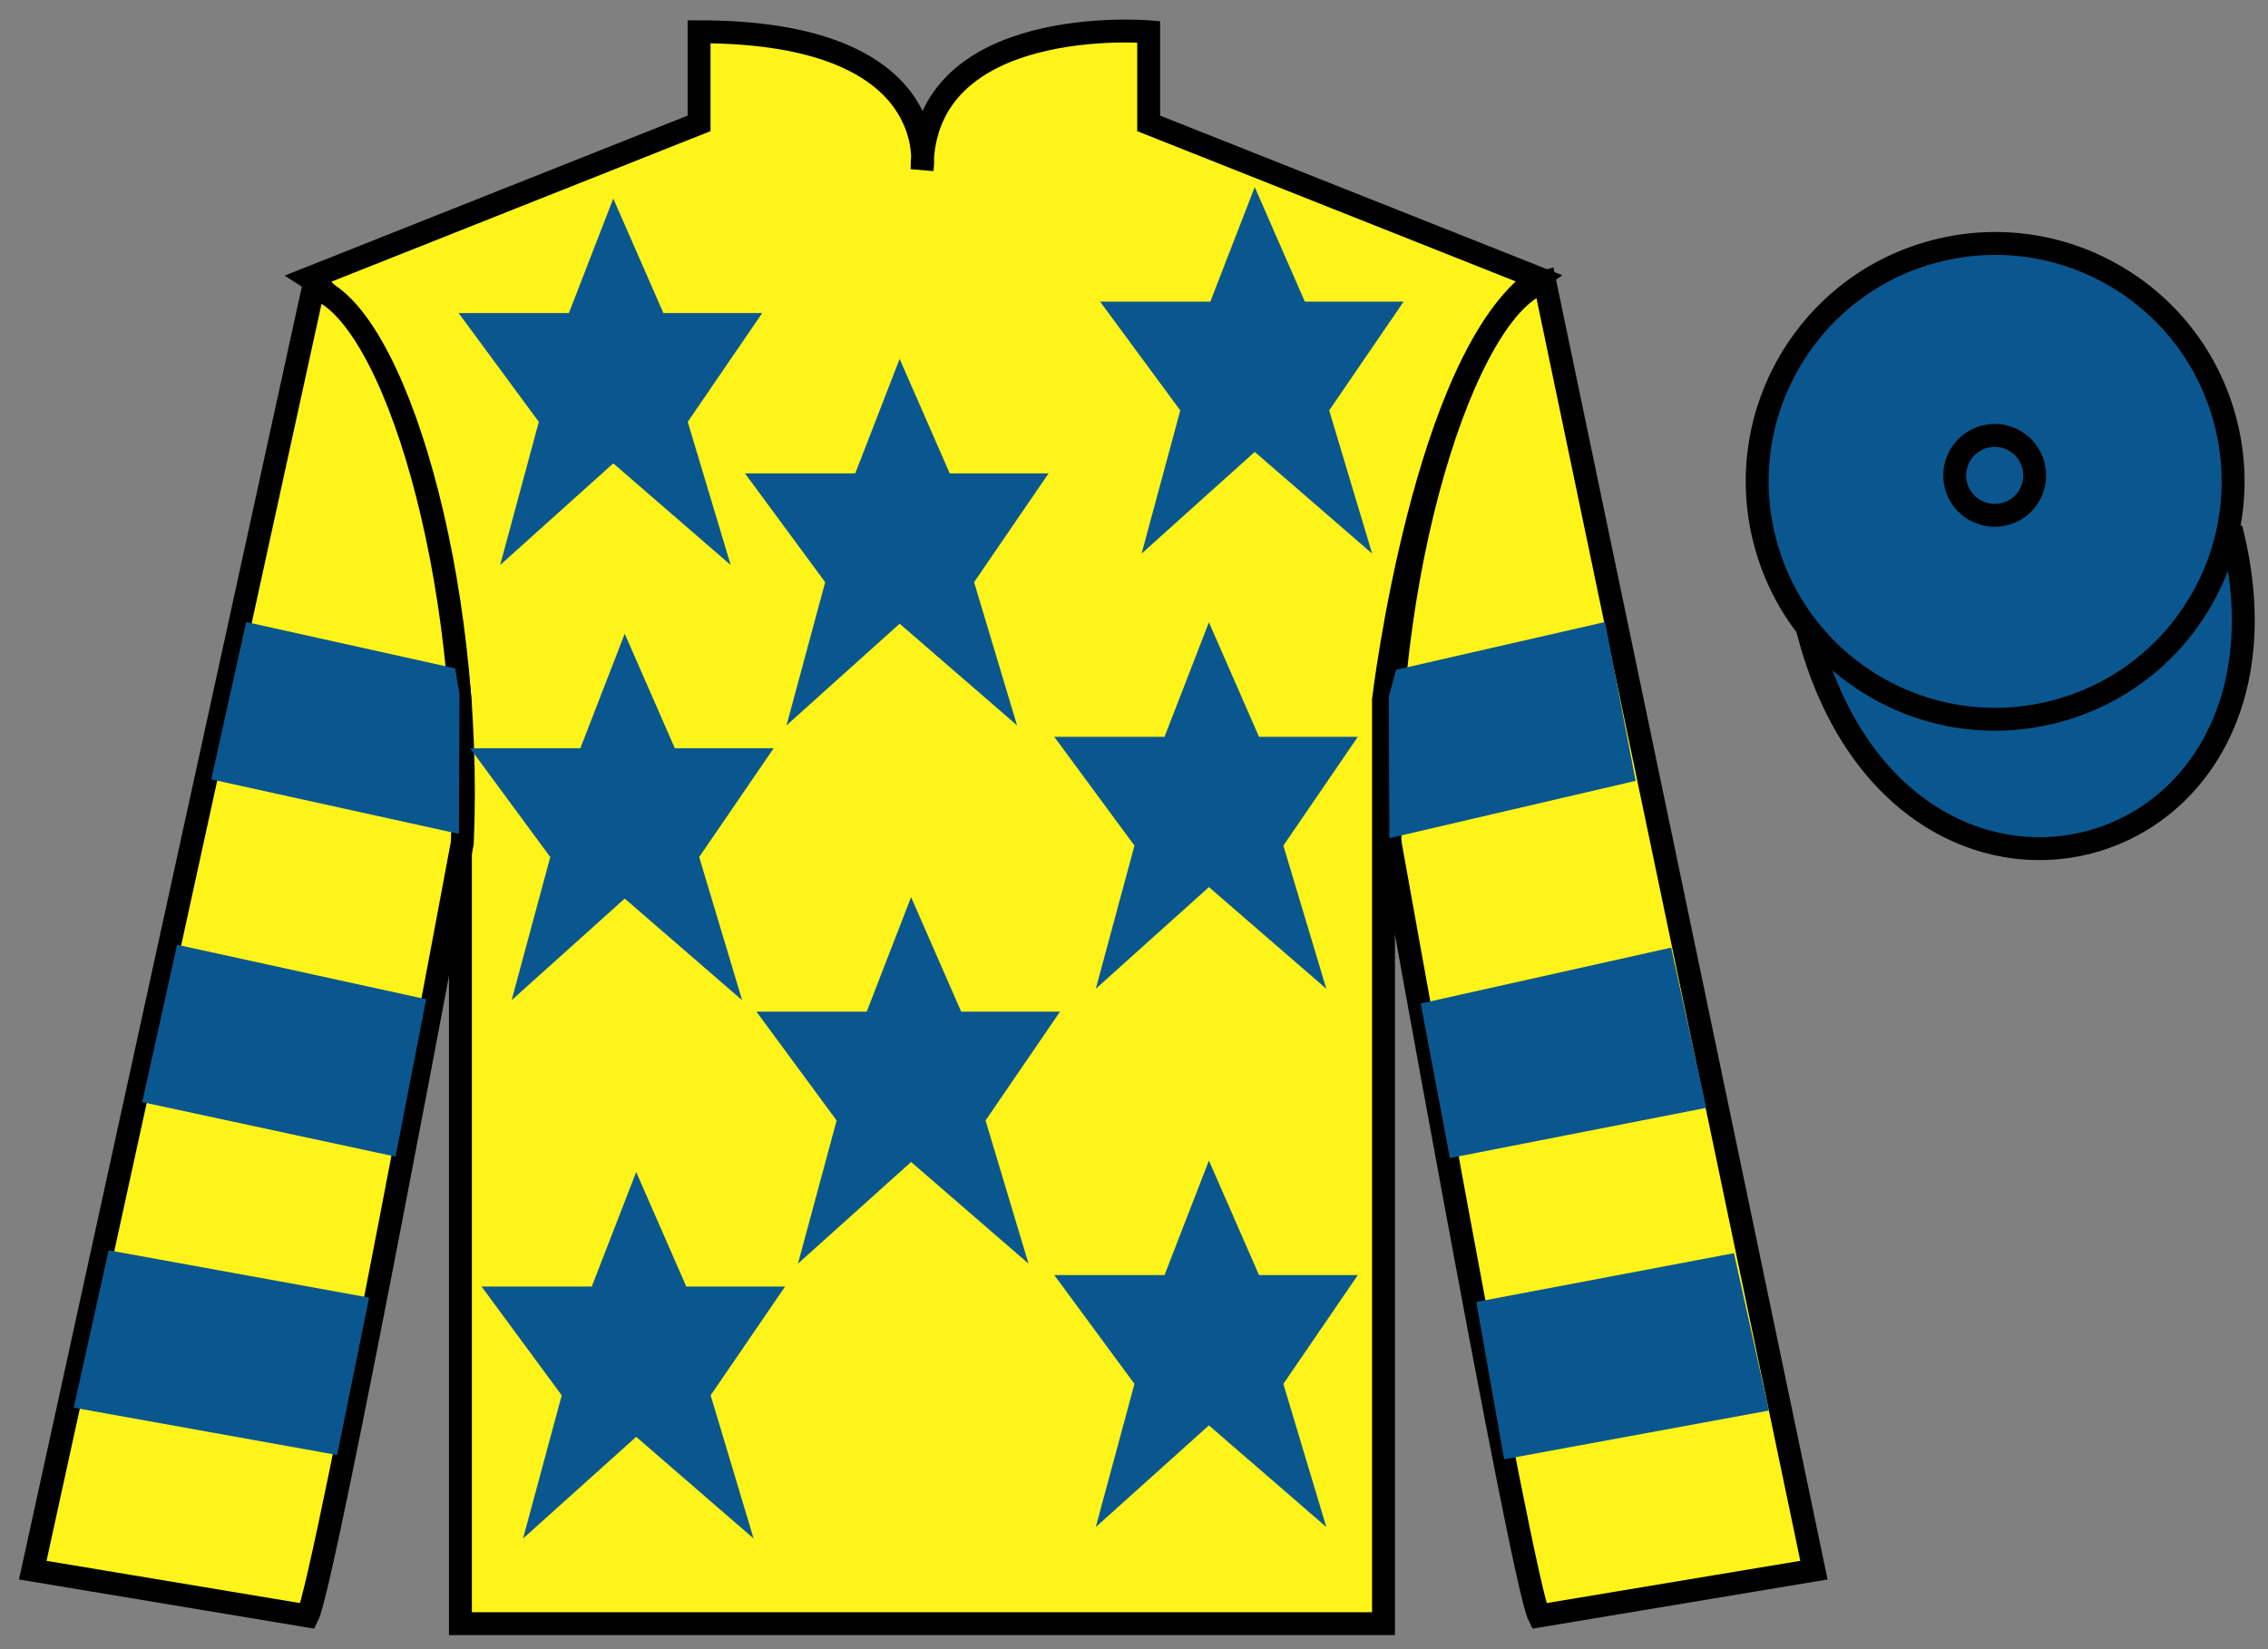
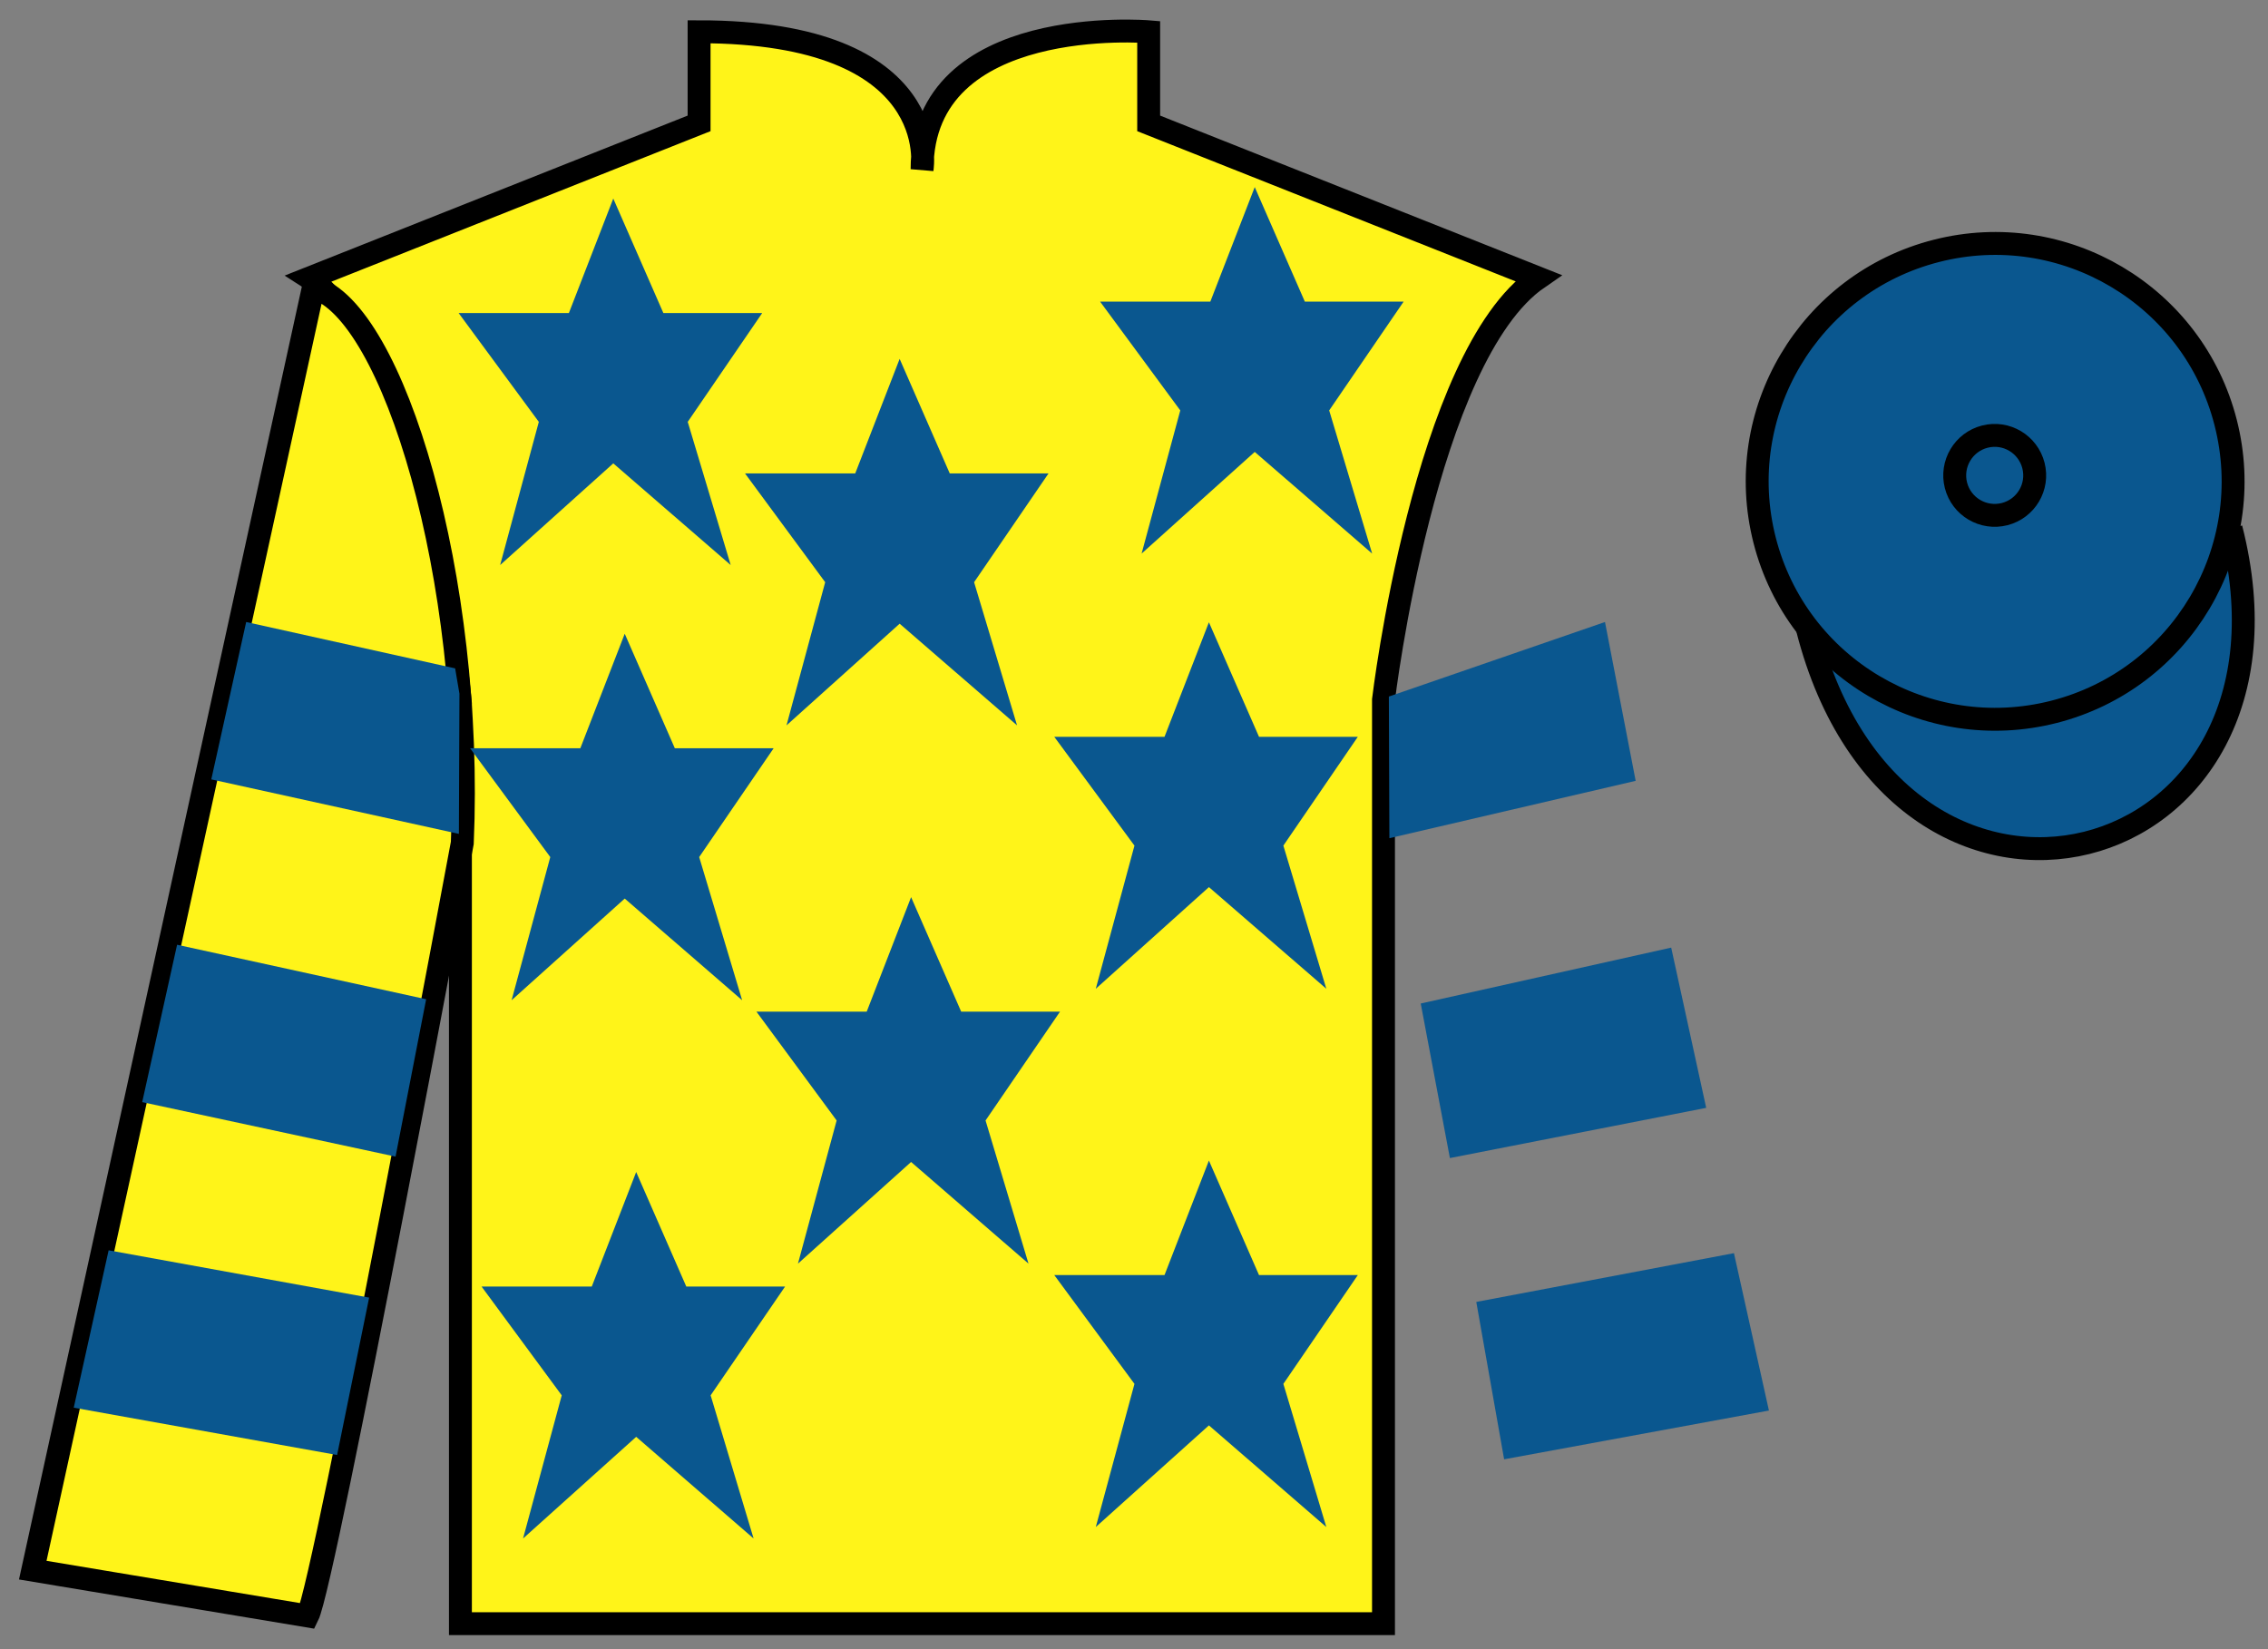
<svg xmlns="http://www.w3.org/2000/svg" width="99pt" height="72pt" viewBox="0 0 99 72" version="1.1">
  <rect x="0" y="0" width="99" height="72" fill="#808080" stroke="none" />
  <g id="surface0">
    <path style=" stroke:none;fill-rule:nonzero;fill:rgb(100%,95.41%,10.001%);fill-opacity:1;" d="M 13.516 12.137 C 13.516 12.137 18.598 15.387 20.098 30.719 C 20.098 30.719 20.098 45.719 20.098 70.887 L 60.391 70.887 L 60.391 30.551 C 60.391 30.551 62.18 15.551 67.141 12.137 L 50.141 5.387 L 50.141 1.387 C 50.141 1.387 40.25 0.551 40.25 7.387 C 40.25 7.387 41.266 1.387 30.516 1.387 L 30.516 5.387 L 13.516 12.137 " />
    <path style="fill:none;stroke-width:10;stroke-linecap:butt;stroke-linejoin:miter;stroke:rgb(0%,0%,0%);stroke-opacity:1;stroke-miterlimit:4;" d="M 135.156 598.633 C 135.156 598.633 185.977 566.133 200.977 412.812 C 200.977 412.812 200.977 262.812 200.977 11.133 L 603.906 11.133 L 603.906 414.492 C 603.906 414.492 621.797 564.492 671.406 598.633 L 501.406 666.133 L 501.406 706.133 C 501.406 706.133 402.5 714.492 402.5 646.133 C 402.5 646.133 412.656 706.133 305.156 706.133 L 305.156 666.133 L 135.156 598.633 Z M 135.156 598.633 " transform="matrix(0.1,0,0,-0.1,0,72)" />
    <path style=" stroke:none;fill-rule:nonzero;fill:rgb(100%,95.41%,10.001%);fill-opacity:1;" d="M 13.43 70.551 C 14.18 69.051 20.18 36.801 20.18 36.801 C 20.68 25.301 17.18 13.551 13.68 12.551 L 1.43 68.551 L 13.43 70.551 " />
    <path style="fill:none;stroke-width:10;stroke-linecap:butt;stroke-linejoin:miter;stroke:rgb(0%,0%,0%);stroke-opacity:1;stroke-miterlimit:4;" d="M 134.297 14.492 C 141.797 29.492 201.797 351.992 201.797 351.992 C 206.797 466.992 171.797 584.492 136.797 594.492 L 14.297 34.492 L 134.297 14.492 Z M 134.297 14.492 " transform="matrix(0.1,0,0,-0.1,0,72)" />
-     <path style=" stroke:none;fill-rule:nonzero;fill:rgb(100%,95.41%,10.001%);fill-opacity:1;" d="M 79.18 68.551 L 67.43 12.301 C 63.93 13.301 60.18 25.301 60.68 36.801 C 60.68 36.801 66.43 69.051 67.18 70.551 L 79.18 68.551 " />
-     <path style="fill:none;stroke-width:10;stroke-linecap:butt;stroke-linejoin:miter;stroke:rgb(0%,0%,0%);stroke-opacity:1;stroke-miterlimit:4;" d="M 791.797 34.492 L 674.297 596.992 C 639.297 586.992 601.797 466.992 606.797 351.992 C 606.797 351.992 664.297 29.492 671.797 14.492 L 791.797 34.492 Z M 791.797 34.492 " transform="matrix(0.1,0,0,-0.1,0,72)" />
    <path style="fill-rule:nonzero;fill:rgb(4.103%,34.372%,55.933%);fill-opacity:1;stroke-width:10;stroke-linecap:butt;stroke-linejoin:miter;stroke:rgb(0%,0%,0%);stroke-opacity:1;stroke-miterlimit:4;" d="M 788.984 445.391 C 828.672 289.766 1012.656 337.344 973.867 489.336 " transform="matrix(0.1,0,0,-0.1,0,72)" />
    <path style=" stroke:none;fill-rule:nonzero;fill:rgb(4.103%,34.372%,55.933%);fill-opacity:1;" d="M 89.656 31.078 C 95.215 29.66 98.57 24.008 97.152 18.449 C 95.734 12.891 90.078 9.535 84.523 10.953 C 78.965 12.371 75.609 18.027 77.027 23.586 C 78.445 29.141 84.102 32.496 89.656 31.078 " />
    <path style="fill:none;stroke-width:10;stroke-linecap:butt;stroke-linejoin:miter;stroke:rgb(0%,0%,0%);stroke-opacity:1;stroke-miterlimit:4;" d="M 896.562 409.219 C 952.148 423.398 985.703 479.922 971.523 535.508 C 957.344 591.094 900.781 624.648 845.234 610.469 C 789.648 596.289 756.094 539.727 770.273 484.141 C 784.453 428.594 841.016 395.039 896.562 409.219 Z M 896.562 409.219 " transform="matrix(0.1,0,0,-0.1,0,72)" />
    <path style=" stroke:none;fill-rule:nonzero;fill:rgb(4.103%,34.372%,55.933%);fill-opacity:1;" d="M 87.504 22.445 C 88.438 22.207 89 21.258 88.762 20.324 C 88.523 19.391 87.574 18.824 86.641 19.062 C 85.707 19.301 85.141 20.254 85.379 21.188 C 85.617 22.121 86.57 22.684 87.504 22.445 " />
    <path style="fill:none;stroke-width:10;stroke-linecap:butt;stroke-linejoin:miter;stroke:rgb(0%,0%,0%);stroke-opacity:1;stroke-miterlimit:4;" d="M 875.039 495.547 C 884.375 497.93 890 507.422 887.617 516.758 C 885.234 526.094 875.742 531.758 866.406 529.375 C 857.07 526.992 851.406 517.461 853.789 508.125 C 856.172 498.789 865.703 493.164 875.039 495.547 Z M 875.039 495.547 " transform="matrix(0.1,0,0,-0.1,0,72)" />
    <path style=" stroke:none;fill-rule:nonzero;fill:rgb(4.103%,34.372%,55.933%);fill-opacity:1;" d="M 17.266 50.496 L 18.602 43.625 L 7.73 41.246 L 6.207 48.117 L 17.266 50.496 " />
    <path style=" stroke:none;fill-rule:nonzero;fill:rgb(4.103%,34.372%,55.933%);fill-opacity:1;" d="M 14.715 63.523 L 16.113 56.652 L 4.742 54.586 L 3.219 61.457 L 14.715 63.523 " />
    <path style=" stroke:none;fill-rule:nonzero;fill:rgb(4.103%,34.372%,55.933%);fill-opacity:1;" d="M 20.031 36.406 L 20.055 30.285 L 19.867 29.18 L 10.746 27.156 L 9.223 34.027 L 20.031 36.406 " />
    <path style=" stroke:none;fill-rule:nonzero;fill:rgb(4.103%,34.372%,55.933%);fill-opacity:1;" d="M 63.289 50.559 L 62.016 43.812 L 72.949 41.371 L 74.477 48.367 L 63.289 50.559 " />
    <path style=" stroke:none;fill-rule:nonzero;fill:rgb(4.103%,34.372%,55.933%);fill-opacity:1;" d="M 65.656 63.711 L 64.441 56.84 L 75.688 54.711 L 77.215 61.582 L 65.656 63.711 " />
-     <path style=" stroke:none;fill-rule:nonzero;fill:rgb(4.103%,34.372%,55.933%);fill-opacity:1;" d="M 60.648 36.594 L 60.625 30.41 L 60.938 29.242 L 70.059 27.156 L 71.398 34.09 L 60.648 36.594 " />
+     <path style=" stroke:none;fill-rule:nonzero;fill:rgb(4.103%,34.372%,55.933%);fill-opacity:1;" d="M 60.648 36.594 L 60.625 30.41 L 70.059 27.156 L 71.398 34.09 L 60.648 36.594 " />
    <path style=" stroke:none;fill-rule:nonzero;fill:rgb(4.103%,34.372%,55.933%);fill-opacity:1;" d="M 39.77 39.168 L 37.832 44.168 L 33.02 44.168 L 36.52 48.918 L 34.832 55.168 L 39.77 50.73 L 44.895 55.168 L 43.02 48.918 L 46.27 44.168 L 41.957 44.168 L 39.77 39.168 " />
    <path style=" stroke:none;fill-rule:nonzero;fill:rgb(4.103%,34.372%,55.933%);fill-opacity:1;" d="M 52.77 27.168 L 50.832 32.168 L 46.02 32.168 L 49.52 36.918 L 47.832 43.168 L 52.77 38.73 L 57.895 43.168 L 56.02 36.918 L 59.27 32.168 L 54.957 32.168 L 52.77 27.168 " />
    <path style=" stroke:none;fill-rule:nonzero;fill:rgb(4.103%,34.372%,55.933%);fill-opacity:1;" d="M 39.27 15.668 L 37.332 20.668 L 32.52 20.668 L 36.02 25.418 L 34.332 31.668 L 39.27 27.23 L 44.395 31.668 L 42.52 25.418 L 45.77 20.668 L 41.457 20.668 L 39.27 15.668 " />
    <path style=" stroke:none;fill-rule:nonzero;fill:rgb(4.103%,34.372%,55.933%);fill-opacity:1;" d="M 52.77 50.668 L 50.832 55.668 L 46.02 55.668 L 49.52 60.418 L 47.832 66.668 L 52.77 62.23 L 57.895 66.668 L 56.02 60.418 L 59.27 55.668 L 54.957 55.668 L 52.77 50.668 " />
    <path style=" stroke:none;fill-rule:nonzero;fill:rgb(4.103%,34.372%,55.933%);fill-opacity:1;" d="M 27.77 51.168 L 25.832 56.168 L 21.02 56.168 L 24.52 60.918 L 22.832 67.168 L 27.77 62.73 L 32.895 67.168 L 31.02 60.918 L 34.27 56.168 L 29.957 56.168 L 27.77 51.168 " />
    <path style=" stroke:none;fill-rule:nonzero;fill:rgb(4.103%,34.372%,55.933%);fill-opacity:1;" d="M 27.27 27.668 L 25.332 32.668 L 20.52 32.668 L 24.02 37.418 L 22.332 43.668 L 27.27 39.23 L 32.395 43.668 L 30.52 37.418 L 33.77 32.668 L 29.457 32.668 L 27.27 27.668 " />
    <path style=" stroke:none;fill-rule:nonzero;fill:rgb(4.103%,34.372%,55.933%);fill-opacity:1;" d="M 26.77 8.668 L 24.832 13.668 L 20.02 13.668 L 23.52 18.418 L 21.832 24.668 L 26.77 20.23 L 31.895 24.668 L 30.02 18.418 L 33.27 13.668 L 28.957 13.668 L 26.77 8.668 " />
    <path style=" stroke:none;fill-rule:nonzero;fill:rgb(4.103%,34.372%,55.933%);fill-opacity:1;" d="M 54.77 8.168 L 52.832 13.168 L 48.02 13.168 L 51.52 17.918 L 49.832 24.168 L 54.77 19.73 L 59.895 24.168 L 58.02 17.918 L 61.27 13.168 L 56.957 13.168 L 54.77 8.168 " />
  </g>
</svg>